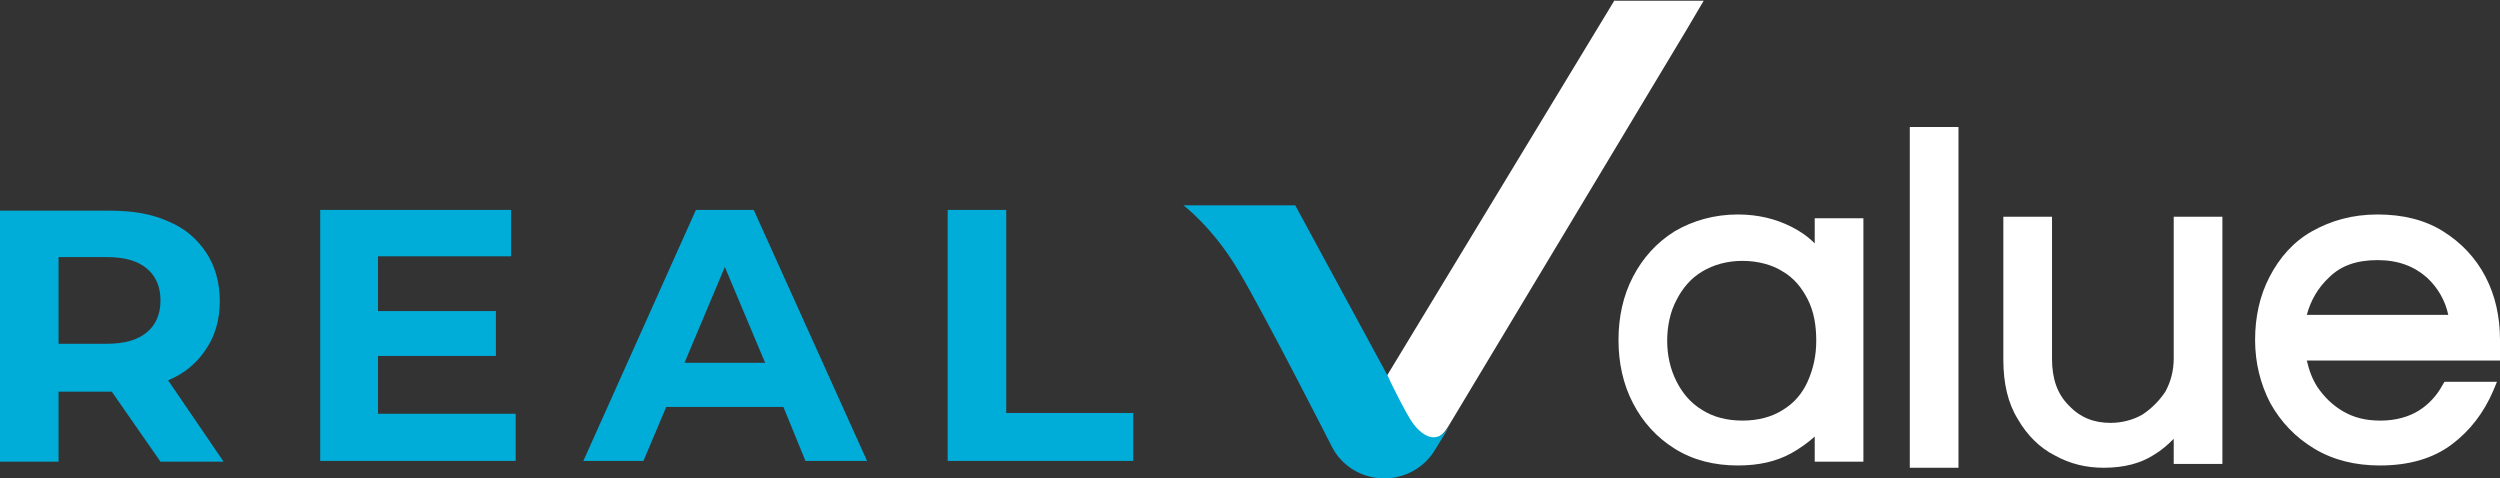
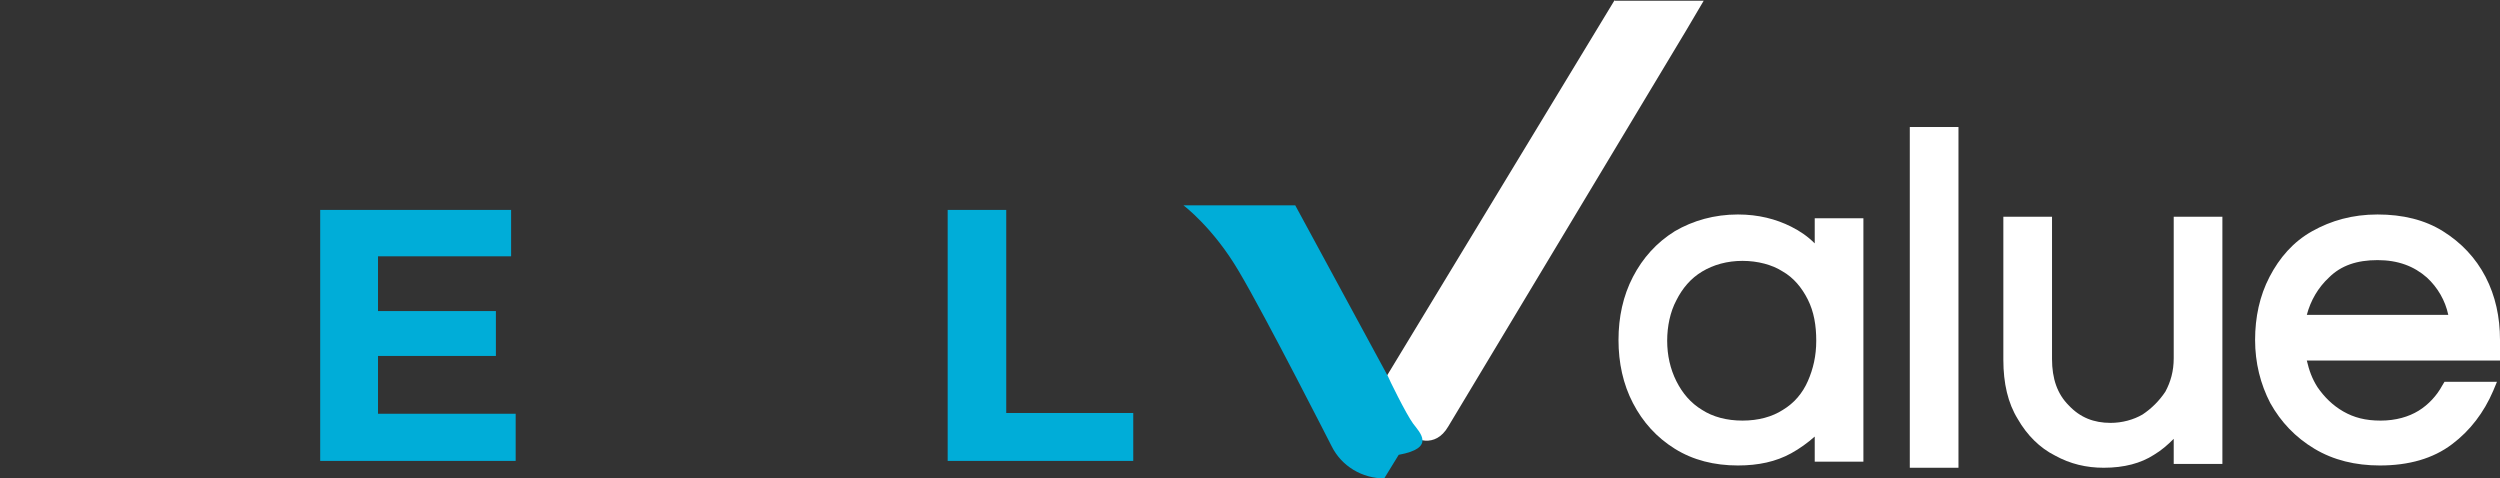
<svg xmlns="http://www.w3.org/2000/svg" version="1.1" id="Layer_1" x="0px" y="0px" viewBox="0 0 328.7 62.9" style="enable-background:new 0 0 328.7 62.9;" xml:space="preserve">
  <rect x="0" y="0" width="328.7" height="62.9" fill="#333333" stroke="none" />
  <style type="text/css">
	.st0{fill:#00ADD8;}
	.st1{fill:#FFFFFF;}
</style>
  <g>
-     <path class="st0" d="M22.1,50c2.2-0.9,3.8-2.3,5-4.1s1.8-3.9,1.8-6.3s-0.6-4.6-1.8-6.4s-2.8-3.2-5-4.1c-2.2-1-4.7-1.4-7.7-1.4H0v33   h7.7v-9.2h6.7c0.1,0,0.2,0,0.3,0l6.4,9.2h8.3L22.1,50C22,50,22.1,50,22.1,50L22.1,50z M19.3,35.3c1.2,1,1.8,2.4,1.8,4.2   s-0.6,3.2-1.8,4.2c-1.2,1-2.9,1.5-5.3,1.5H7.7V33.8H14C16.4,33.8,18.1,34.3,19.3,35.3z" />
    <polygon class="st0" points="49.7,46.8 65.2,46.8 65.2,40.9 49.7,40.9 49.7,33.7 67.2,33.7 67.2,27.6 42.1,27.6 42.1,60.6    67.8,60.6 67.8,54.4 49.7,54.4  " />
-     <path class="st0" d="M91.5,27.6l-14.8,33h7.9l3-7.1H103l2.9,7.1h8.1l-14.9-33H91.5L91.5,27.6z M90,47.7l5.3-12.6l5.3,12.6H90   L90,47.7z" />
    <polygon class="st0" points="132.3,54.3 132.3,27.6 124.6,27.6 124.6,60.6 149,60.6 149,54.3  " />
  </g>
  <path class="st1" d="M238.6,32c-0.9-0.9-1.9-1.6-3.1-2.2c-2-1-4.3-1.6-7-1.6c-3.1,0-5.9,0.8-8.3,2.2c-2.4,1.5-4.2,3.5-5.5,6  c-1.3,2.5-1.9,5.3-1.9,8.3s0.6,5.8,1.9,8.3c1.3,2.5,3.1,4.5,5.5,6c2.4,1.5,5.2,2.2,8.3,2.2c2.7,0,5-0.5,7-1.6  c1.1-0.6,2.2-1.4,3.1-2.2v3.3h6.4v-32h-6.4V32L238.6,32z M237.7,39.4c0.8,1.6,1.1,3.4,1.1,5.4s-0.4,3.7-1.1,5.3  c-0.7,1.6-1.8,2.9-3.3,3.8c-1.4,0.9-3.2,1.4-5.3,1.4s-3.9-0.5-5.3-1.4c-1.5-0.9-2.6-2.2-3.4-3.8c-0.8-1.6-1.2-3.4-1.2-5.3  s0.4-3.8,1.2-5.3c0.8-1.6,1.9-2.9,3.4-3.8c1.5-0.9,3.3-1.4,5.3-1.4s3.9,0.5,5.3,1.4C235.8,36.5,236.9,37.8,237.7,39.4L237.7,39.4z" />
  <rect x="251.1" y="16.7" class="st1" width="6.4" height="44.8" />
  <path class="st1" d="M285.8,47.1c0,1.7-0.4,3.1-1.1,4.4c-0.8,1.2-1.8,2.2-3,3c-1.2,0.7-2.7,1.1-4.2,1.1c-2.2,0-4-0.7-5.5-2.3  c-1.5-1.5-2.2-3.5-2.2-6.1V28.5h-6.4v18.8c0,3.1,0.6,5.7,1.9,7.8c1.2,2.1,2.9,3.8,4.9,4.8c2,1.1,4.1,1.6,6.4,1.6  c2.7,0,4.9-0.6,6.6-1.7c1-0.6,1.8-1.3,2.6-2.1V61h6.4V28.5h-6.4L285.8,47.1L285.8,47.1z" />
  <path class="st1" d="M328.7,44.7c0-3-0.6-5.8-1.9-8.3c-1.3-2.5-3.2-4.5-5.6-6c-2.4-1.5-5.3-2.2-8.6-2.2s-6.1,0.8-8.6,2.2  s-4.3,3.5-5.6,6c-1.3,2.5-1.9,5.3-1.9,8.3s0.7,5.8,2,8.3c1.4,2.5,3.3,4.5,5.8,6c2.5,1.5,5.4,2.2,8.6,2.2c3.8,0,7-0.9,9.5-2.8  c2.4-1.8,4.2-4.2,5.4-7l0.5-1.2h-6.9l-0.3,0.5c-0.7,1.3-1.8,2.5-3.1,3.3c-1.3,0.8-3,1.3-5,1.3s-3.5-0.4-4.9-1.2  c-1.4-0.8-2.5-1.9-3.4-3.2c-0.7-1.1-1.1-2.2-1.4-3.5h25.5L328.7,44.7L328.7,44.7z M303.3,41.4c0.5-1.9,1.5-3.6,2.9-4.9  c1.6-1.6,3.7-2.3,6.4-2.3s4.8,0.8,6.5,2.3c1.4,1.3,2.4,3,2.8,4.9H303.3z" />
  <g>
    <path class="st1" d="M212.3,0l-31.4,51.8c0,0,3.3,3.7,4.1,4.9c0.9,1.2,3.7,2.3,5.4-0.6l0,0l31.3-52.1l2.3-3.9H212.3L212.3,0z" />
-     <path class="st0" d="M185.8,55.7c-0.9-1.2-3.3-6.1-3.3-6.2L170.3,27h-14.7c0,0,3.9,2.9,7.3,8.7c3.5,5.9,12.2,23,12.2,23   c1.3,2.6,4,4.2,6.9,4.2l0,0c2.7,0,5.3-1.4,6.7-3.8l1.9-3.1l0,0C188.8,58.9,186.7,56.9,185.8,55.7L185.8,55.7z" />
+     <path class="st0" d="M185.8,55.7c-0.9-1.2-3.3-6.1-3.3-6.2L170.3,27h-14.7c0,0,3.9,2.9,7.3,8.7c3.5,5.9,12.2,23,12.2,23   c1.3,2.6,4,4.2,6.9,4.2l0,0l1.9-3.1l0,0C188.8,58.9,186.7,56.9,185.8,55.7L185.8,55.7z" />
  </g>
</svg>